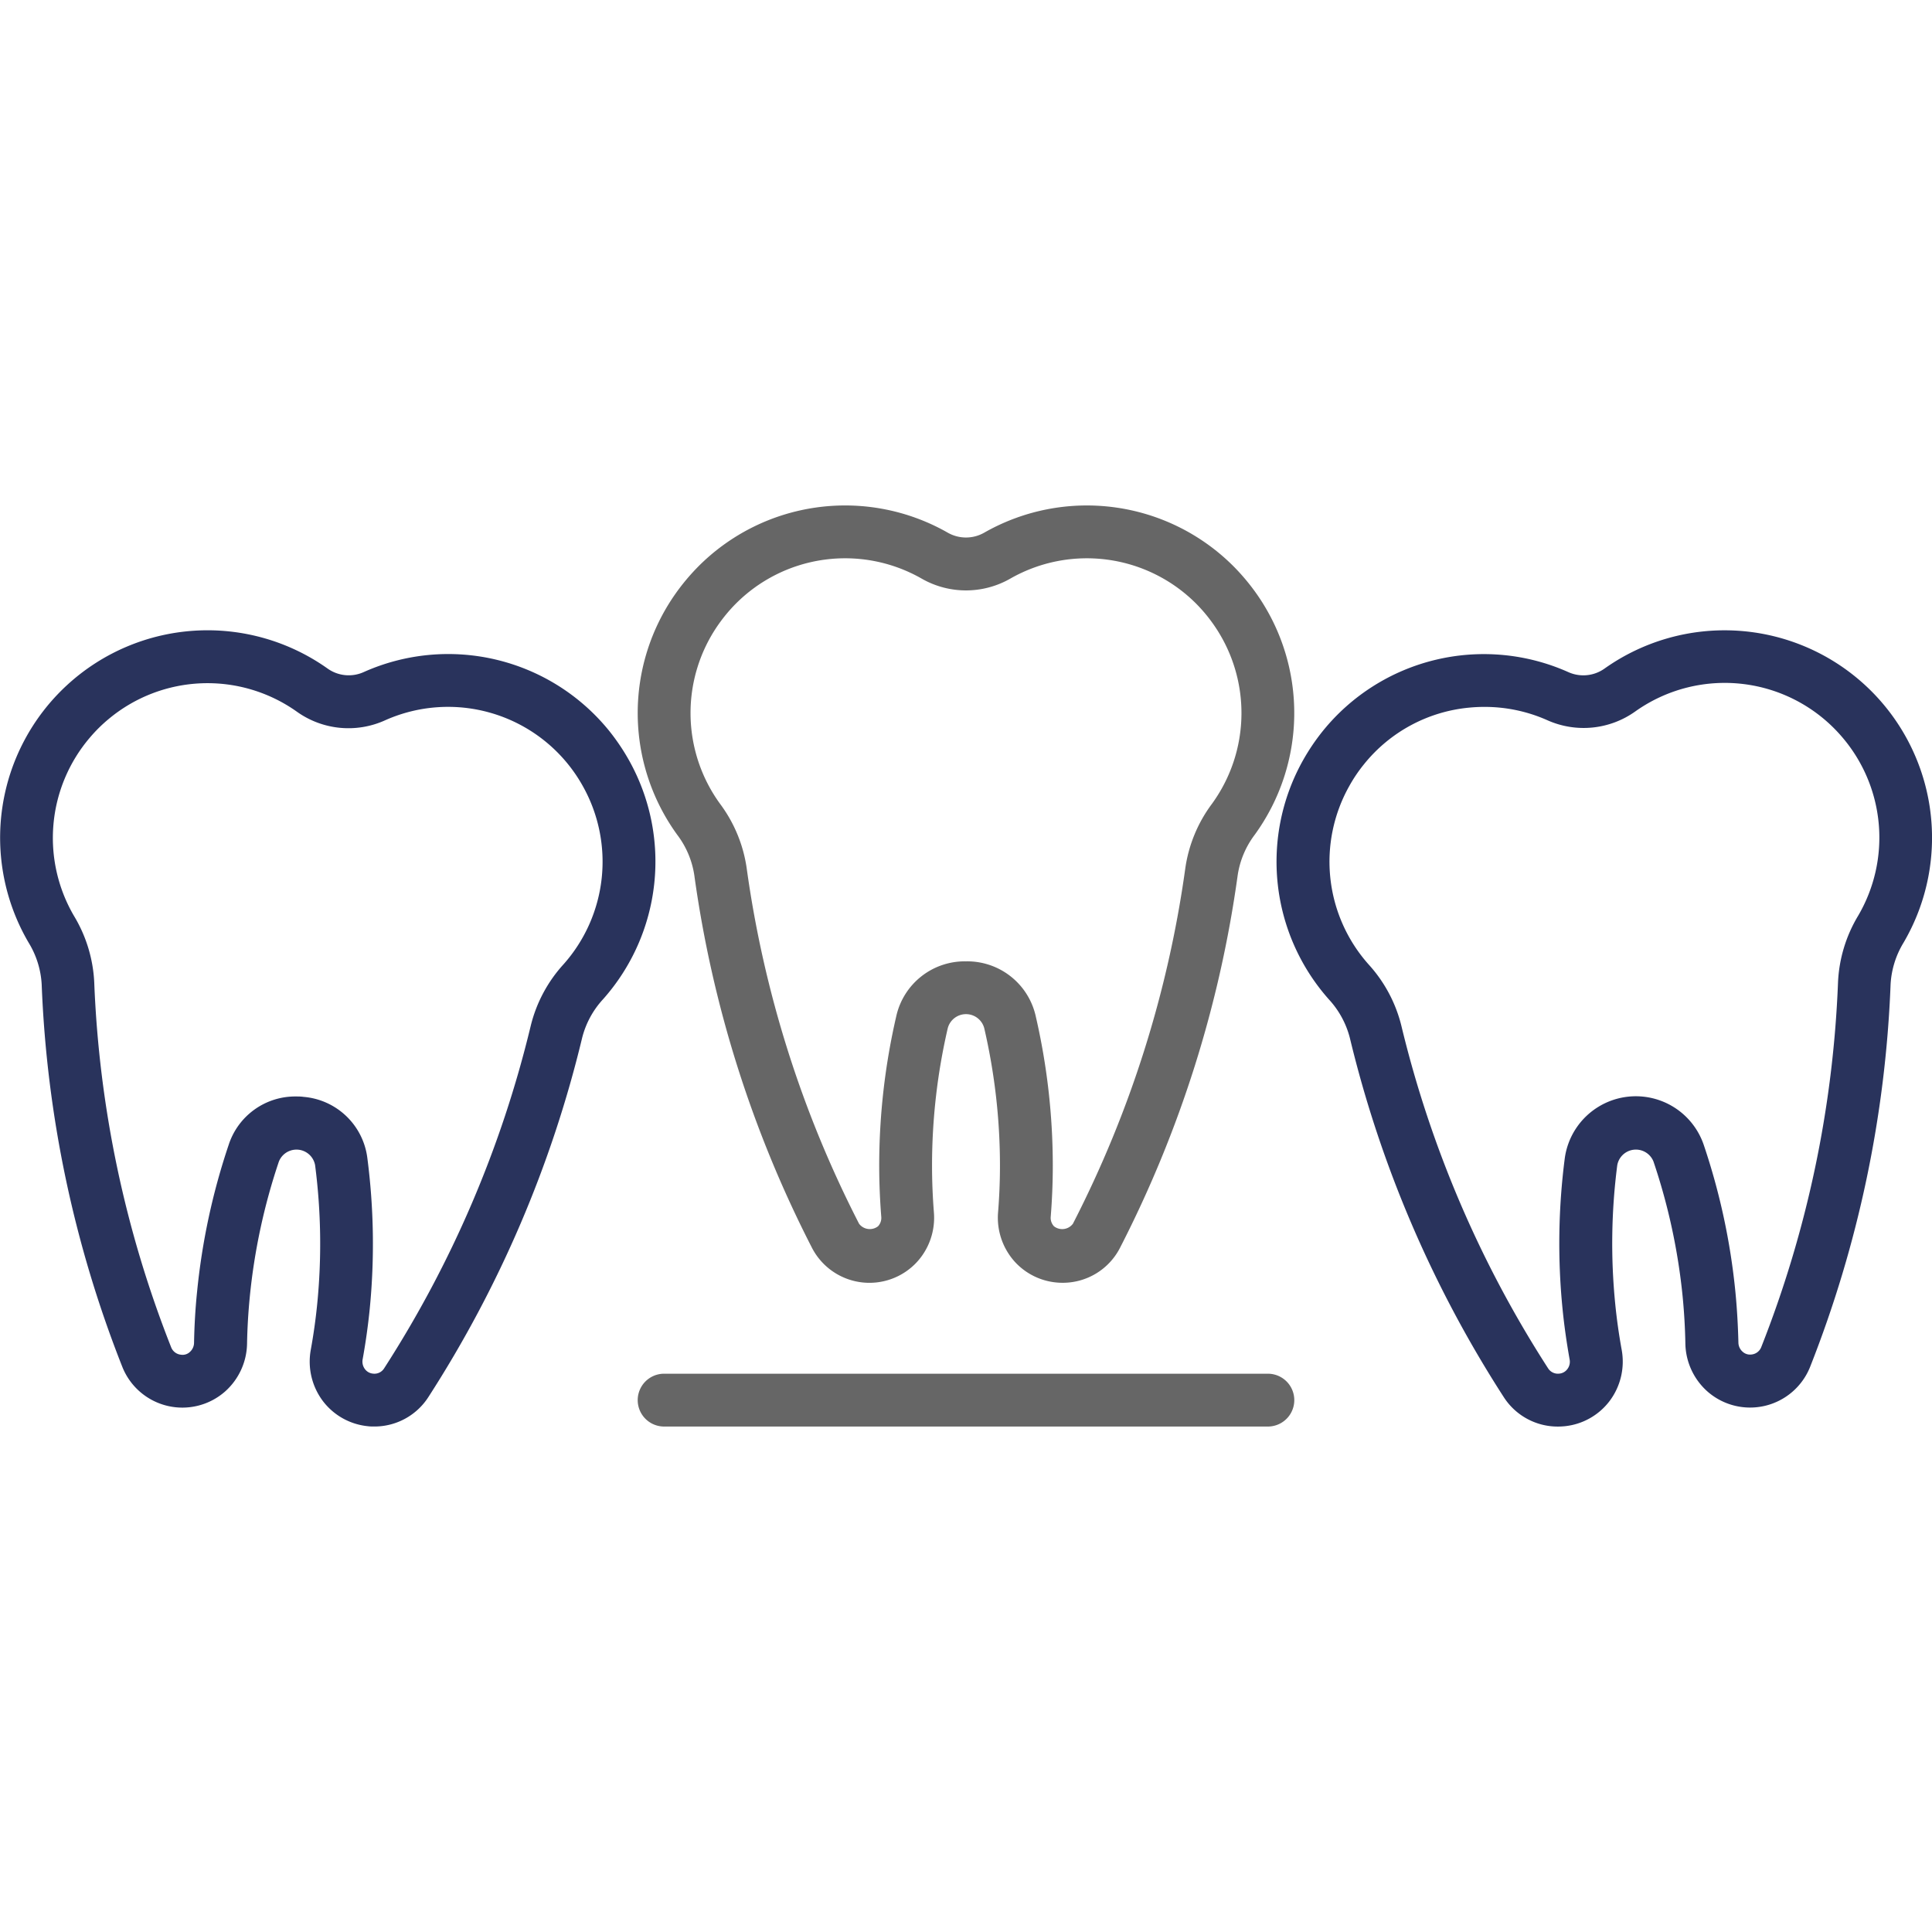
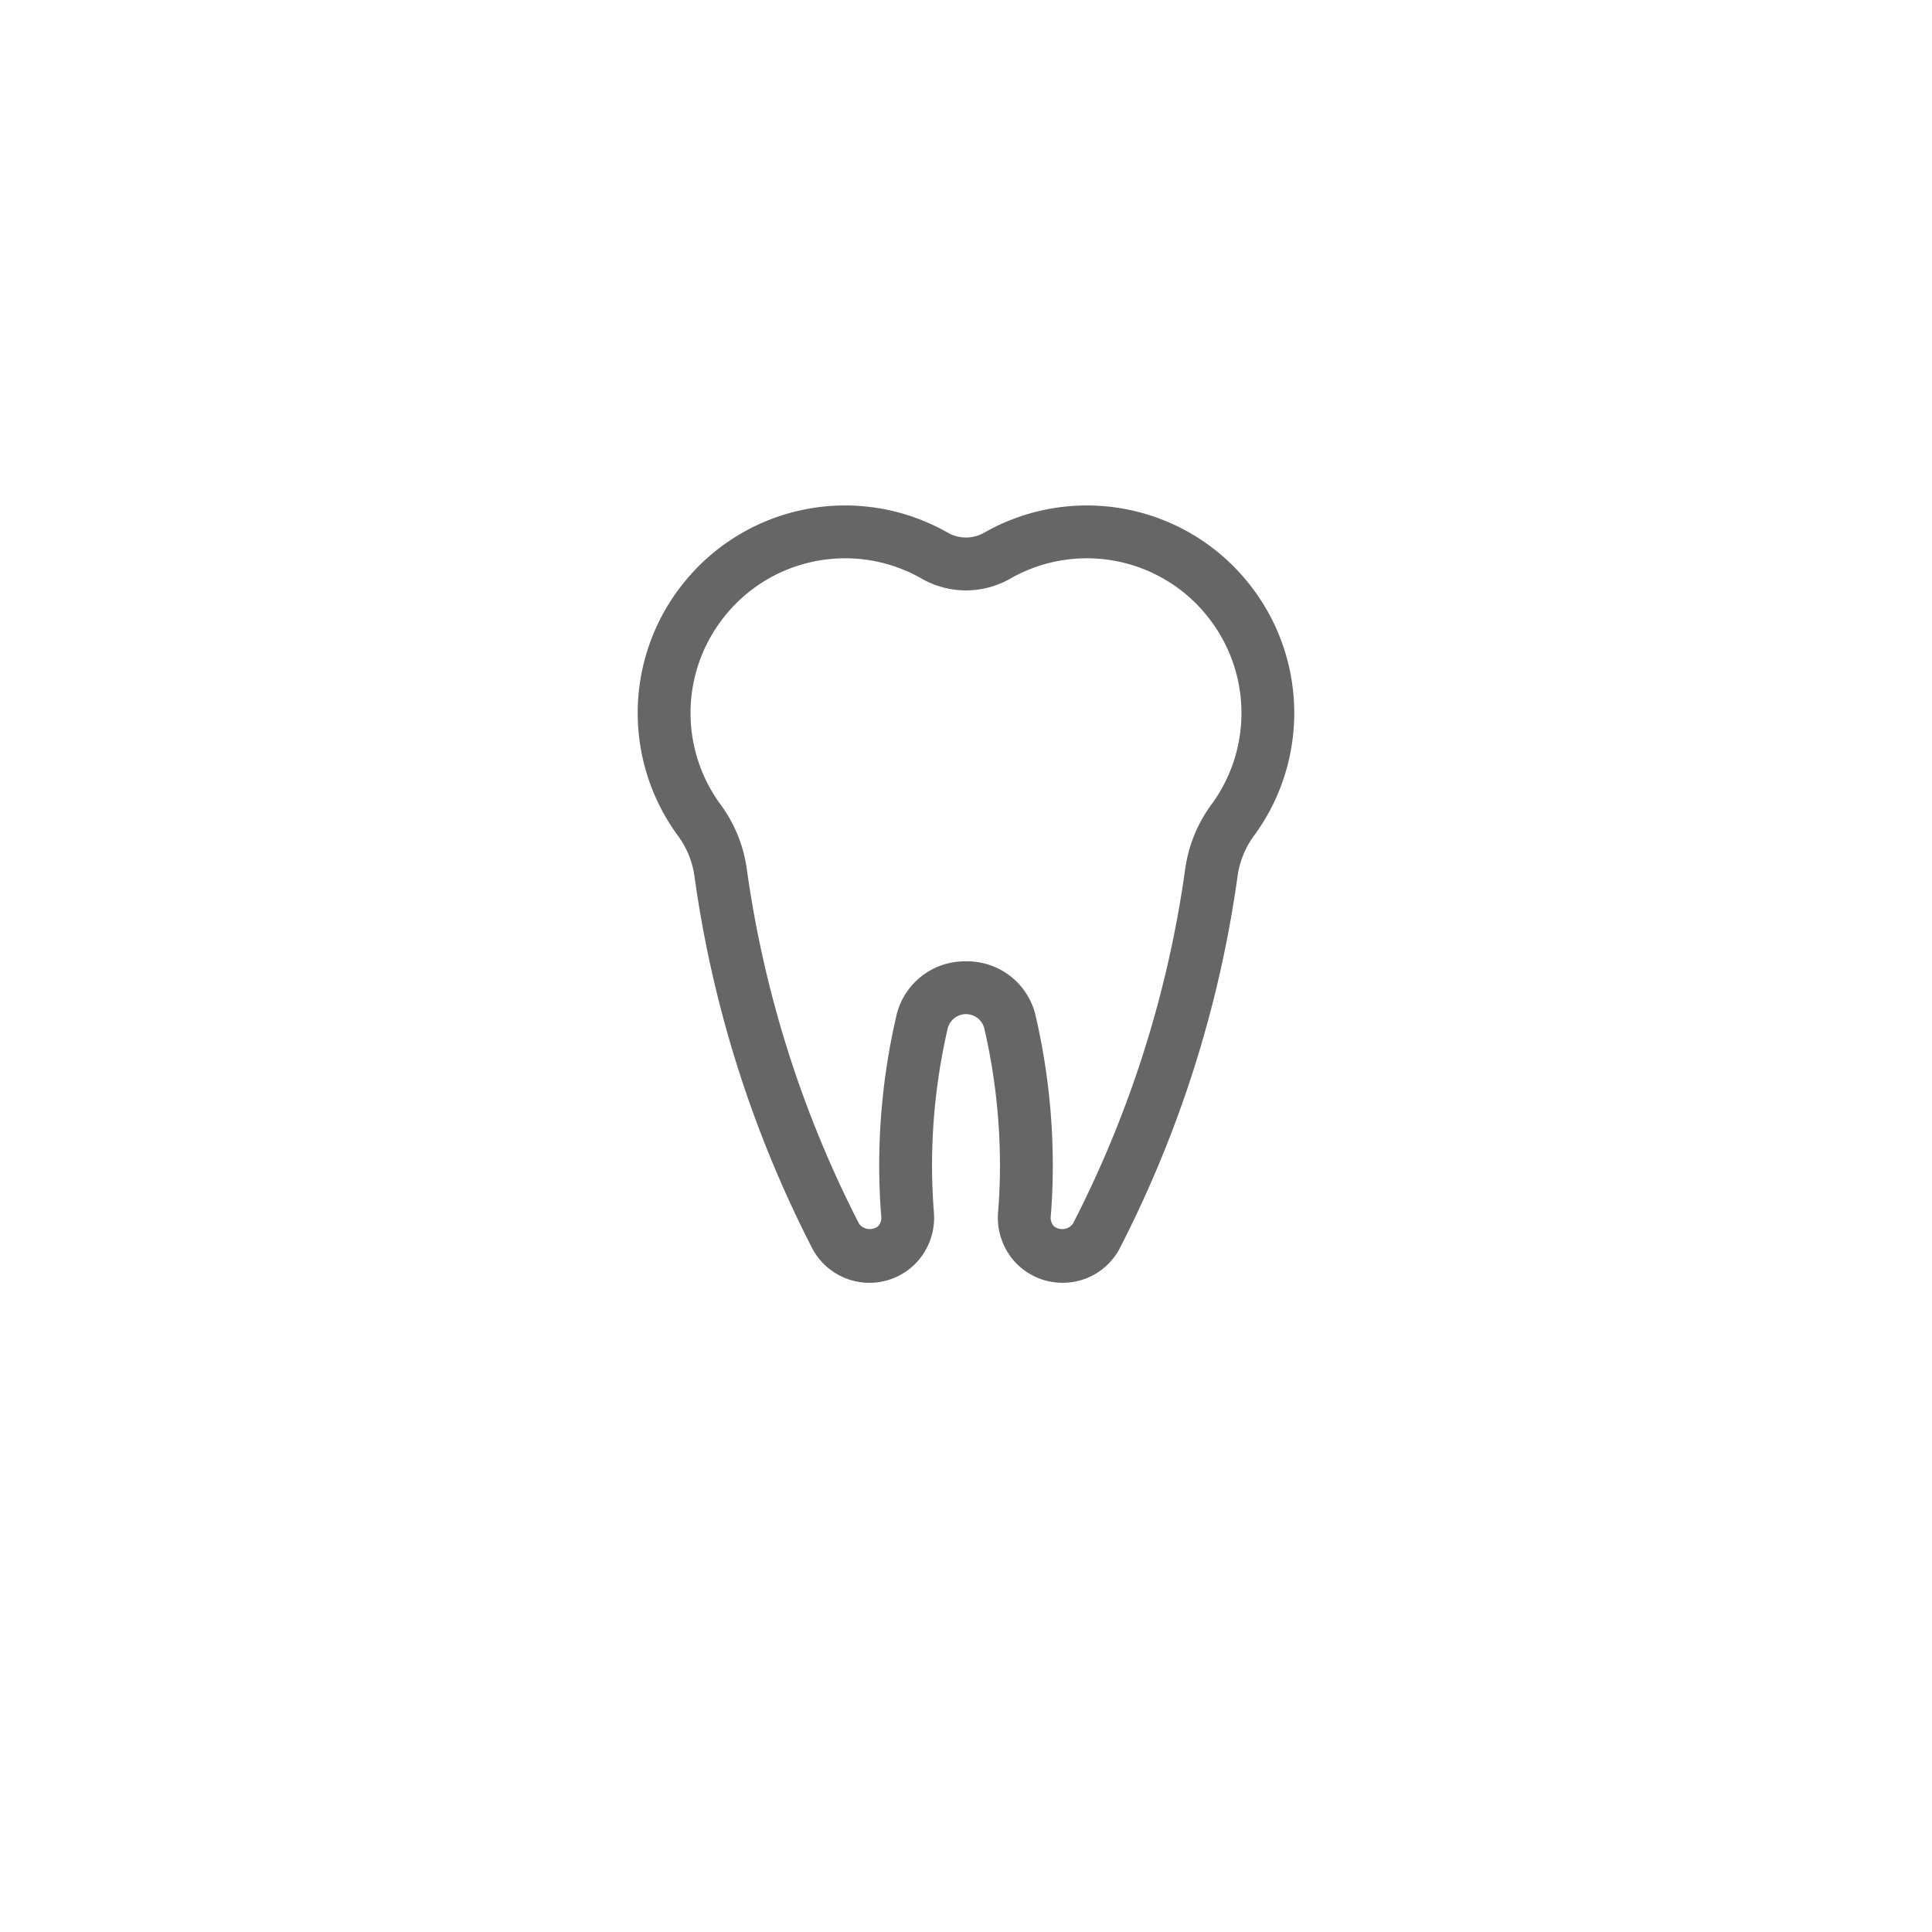
<svg xmlns="http://www.w3.org/2000/svg" id="Layer_1" data-name="Layer 1" viewBox="0 0 64 64">
  <defs>
    <style>
      .cls-1 {
        fill: #29335c;
      }

      .cls-2 {
        fill: #666;
      }
    </style>
  </defs>
-   <path class="cls-1" d="M51.607,47.257a2.123,2.123,0,0,1-1.791-.973,38.551,38.551,0,0,1-5.1-11.9,2.967,2.967,0,0,0-.691-1.273,6.867,6.867,0,0,1-.863-7.921,7.062,7.062,0,0,1,.664-.982,6.86,6.86,0,0,1,8.123-1.945,1.212,1.212,0,0,0,1.208-.119,6.872,6.872,0,0,1,9.9,9.084,2.963,2.963,0,0,0-.429,1.382A38.551,38.551,0,0,1,59.962,45.28a2.14,2.14,0,0,1-3.408.808,2.176,2.176,0,0,1-.724-1.579q-.014-.767-.089-1.545a20.2,20.2,0,0,0-.967-4.486.627.627,0,0,0-1.2.12,20.227,20.227,0,0,0-.068,4.589c.049.5.121,1.015.215,1.531a2.171,2.171,0,0,1-.4,1.691,2.137,2.137,0,0,1-1.492.837C51.751,47.253,51.679,47.257,51.607,47.257ZM49.16,23.417c-.167,0-.335.009-.5.025a5.078,5.078,0,0,0-3.472,1.87,4.945,4.945,0,0,0-.495.733,5.117,5.117,0,0,0,.641,5.9,4.685,4.685,0,0,1,1.086,2.026,36.832,36.832,0,0,0,4.867,11.363.385.385,0,0,0,.366.169.375.375,0,0,0,.268-.15.4.4,0,0,0,.074-.324c-.1-.562-.18-1.125-.234-1.673a21.978,21.978,0,0,1,.074-4.985,2.376,2.376,0,0,1,4.6-.456,21.932,21.932,0,0,1,1.052,4.876c.055.564.086,1.126.1,1.684a.408.408,0,0,0,.137.3.365.365,0,0,0,.292.095.388.388,0,0,0,.324-.236,36.8,36.8,0,0,0,2.547-12.1,4.684,4.684,0,0,1,.667-2.2,5.116,5.116,0,0,0-.527-5.913h0a5.113,5.113,0,0,0-6.847-.86,2.946,2.946,0,0,1-2.936.291A5.1,5.1,0,0,0,49.16,23.417Z" />
-   <path class="cls-1" d="M12.4,47.255c-.071,0-.142,0-.214-.01a2.136,2.136,0,0,1-1.492-.836,2.174,2.174,0,0,1-.4-1.69c.092-.506.164-1.016.215-1.533a20.229,20.229,0,0,0-.071-4.589.627.627,0,0,0-1.2-.118,20.2,20.2,0,0,0-.964,4.487q-.076.775-.09,1.544a2.172,2.172,0,0,1-.722,1.58,2.141,2.141,0,0,1-3.408-.806,38.523,38.523,0,0,1-2.673-12.67,2.95,2.95,0,0,0-.43-1.383,6.871,6.871,0,0,1,9.894-9.089,1.208,1.208,0,0,0,1.209.119A6.858,6.858,0,0,1,20.171,24.2a7.165,7.165,0,0,1,.664.982,6.864,6.864,0,0,1-.859,7.92,2.957,2.957,0,0,0-.691,1.275,38.579,38.579,0,0,1-5.093,11.9A2.123,2.123,0,0,1,12.4,47.255ZM9.8,36.322c.084,0,.167,0,.252.013A2.323,2.323,0,0,1,12.17,38.37a22.054,22.054,0,0,1,.078,4.987c-.056.558-.135,1.121-.235,1.672a.416.416,0,0,0,.076.325.374.374,0,0,0,.267.149.378.378,0,0,0,.365-.169A36.825,36.825,0,0,0,17.584,33.97a4.673,4.673,0,0,1,1.086-2.029,5.115,5.115,0,0,0,.637-5.9h0a5.109,5.109,0,0,0-6.546-2.182,2.94,2.94,0,0,1-2.936-.29,5.111,5.111,0,0,0-6.217.242,4.987,4.987,0,0,0-.63.622,5.118,5.118,0,0,0-.524,5.913,4.686,4.686,0,0,1,.668,2.2A36.805,36.805,0,0,0,5.674,44.641.389.389,0,0,0,6,44.877a.35.35,0,0,0,.292-.094.412.412,0,0,0,.136-.3c.011-.569.043-1.136.1-1.686a21.989,21.989,0,0,1,1.048-4.875A2.317,2.317,0,0,1,9.8,36.322Z" />
  <path class="cls-2" d="M35.194,42.494a2.141,2.141,0,0,1-1.568-.686,2.178,2.178,0,0,1-.564-1.644c.041-.508.063-1.024.063-1.545a20.173,20.173,0,0,0-.521-4.56.625.625,0,0,0-1.208,0,20.157,20.157,0,0,0-.521,4.559c0,.521.022,1.037.062,1.548a2.171,2.171,0,0,1-.563,1.641A2.142,2.142,0,0,1,26.9,41.34,38.579,38.579,0,0,1,23,28.993a2.933,2.933,0,0,0-.562-1.334,6.868,6.868,0,0,1-.078-7.968,7.113,7.113,0,0,1,.758-.911,6.861,6.861,0,0,1,8.275-1.136,1.219,1.219,0,0,0,1.213,0,6.863,6.863,0,0,1,8.277,1.137,7.079,7.079,0,0,1,.756.909h0a6.867,6.867,0,0,1-.078,7.967A2.941,2.941,0,0,0,41,28.993a38.558,38.558,0,0,1-3.9,12.346A2.129,2.129,0,0,1,35.194,42.494ZM32,31.846a2.324,2.324,0,0,1,2.31,1.817,21.984,21.984,0,0,1,.565,4.956c0,.568-.024,1.129-.068,1.685a.408.408,0,0,0,.106.317.444.444,0,0,0,.628-.082,36.808,36.808,0,0,0,3.725-11.785,4.676,4.676,0,0,1,.881-2.126,5.113,5.113,0,0,0,.057-5.935,5.25,5.25,0,0,0-.564-.68,5.113,5.113,0,0,0-6.165-.85,2.952,2.952,0,0,1-2.951,0,5.111,5.111,0,0,0-6.163.849,5.269,5.269,0,0,0-.566.682,5.113,5.113,0,0,0,.059,5.935,4.677,4.677,0,0,1,.88,2.125A36.83,36.83,0,0,0,28.459,40.54a.446.446,0,0,0,.628.081.405.405,0,0,0,.106-.314c-.044-.559-.068-1.12-.068-1.688a21.969,21.969,0,0,1,.565-4.955A2.324,2.324,0,0,1,32,31.846Z" />
-   <path class="cls-2" d="M42,47.256H22a.875.875,0,0,1,0-1.75H42a.875.875,0,0,1,0,1.75Z" />
</svg>